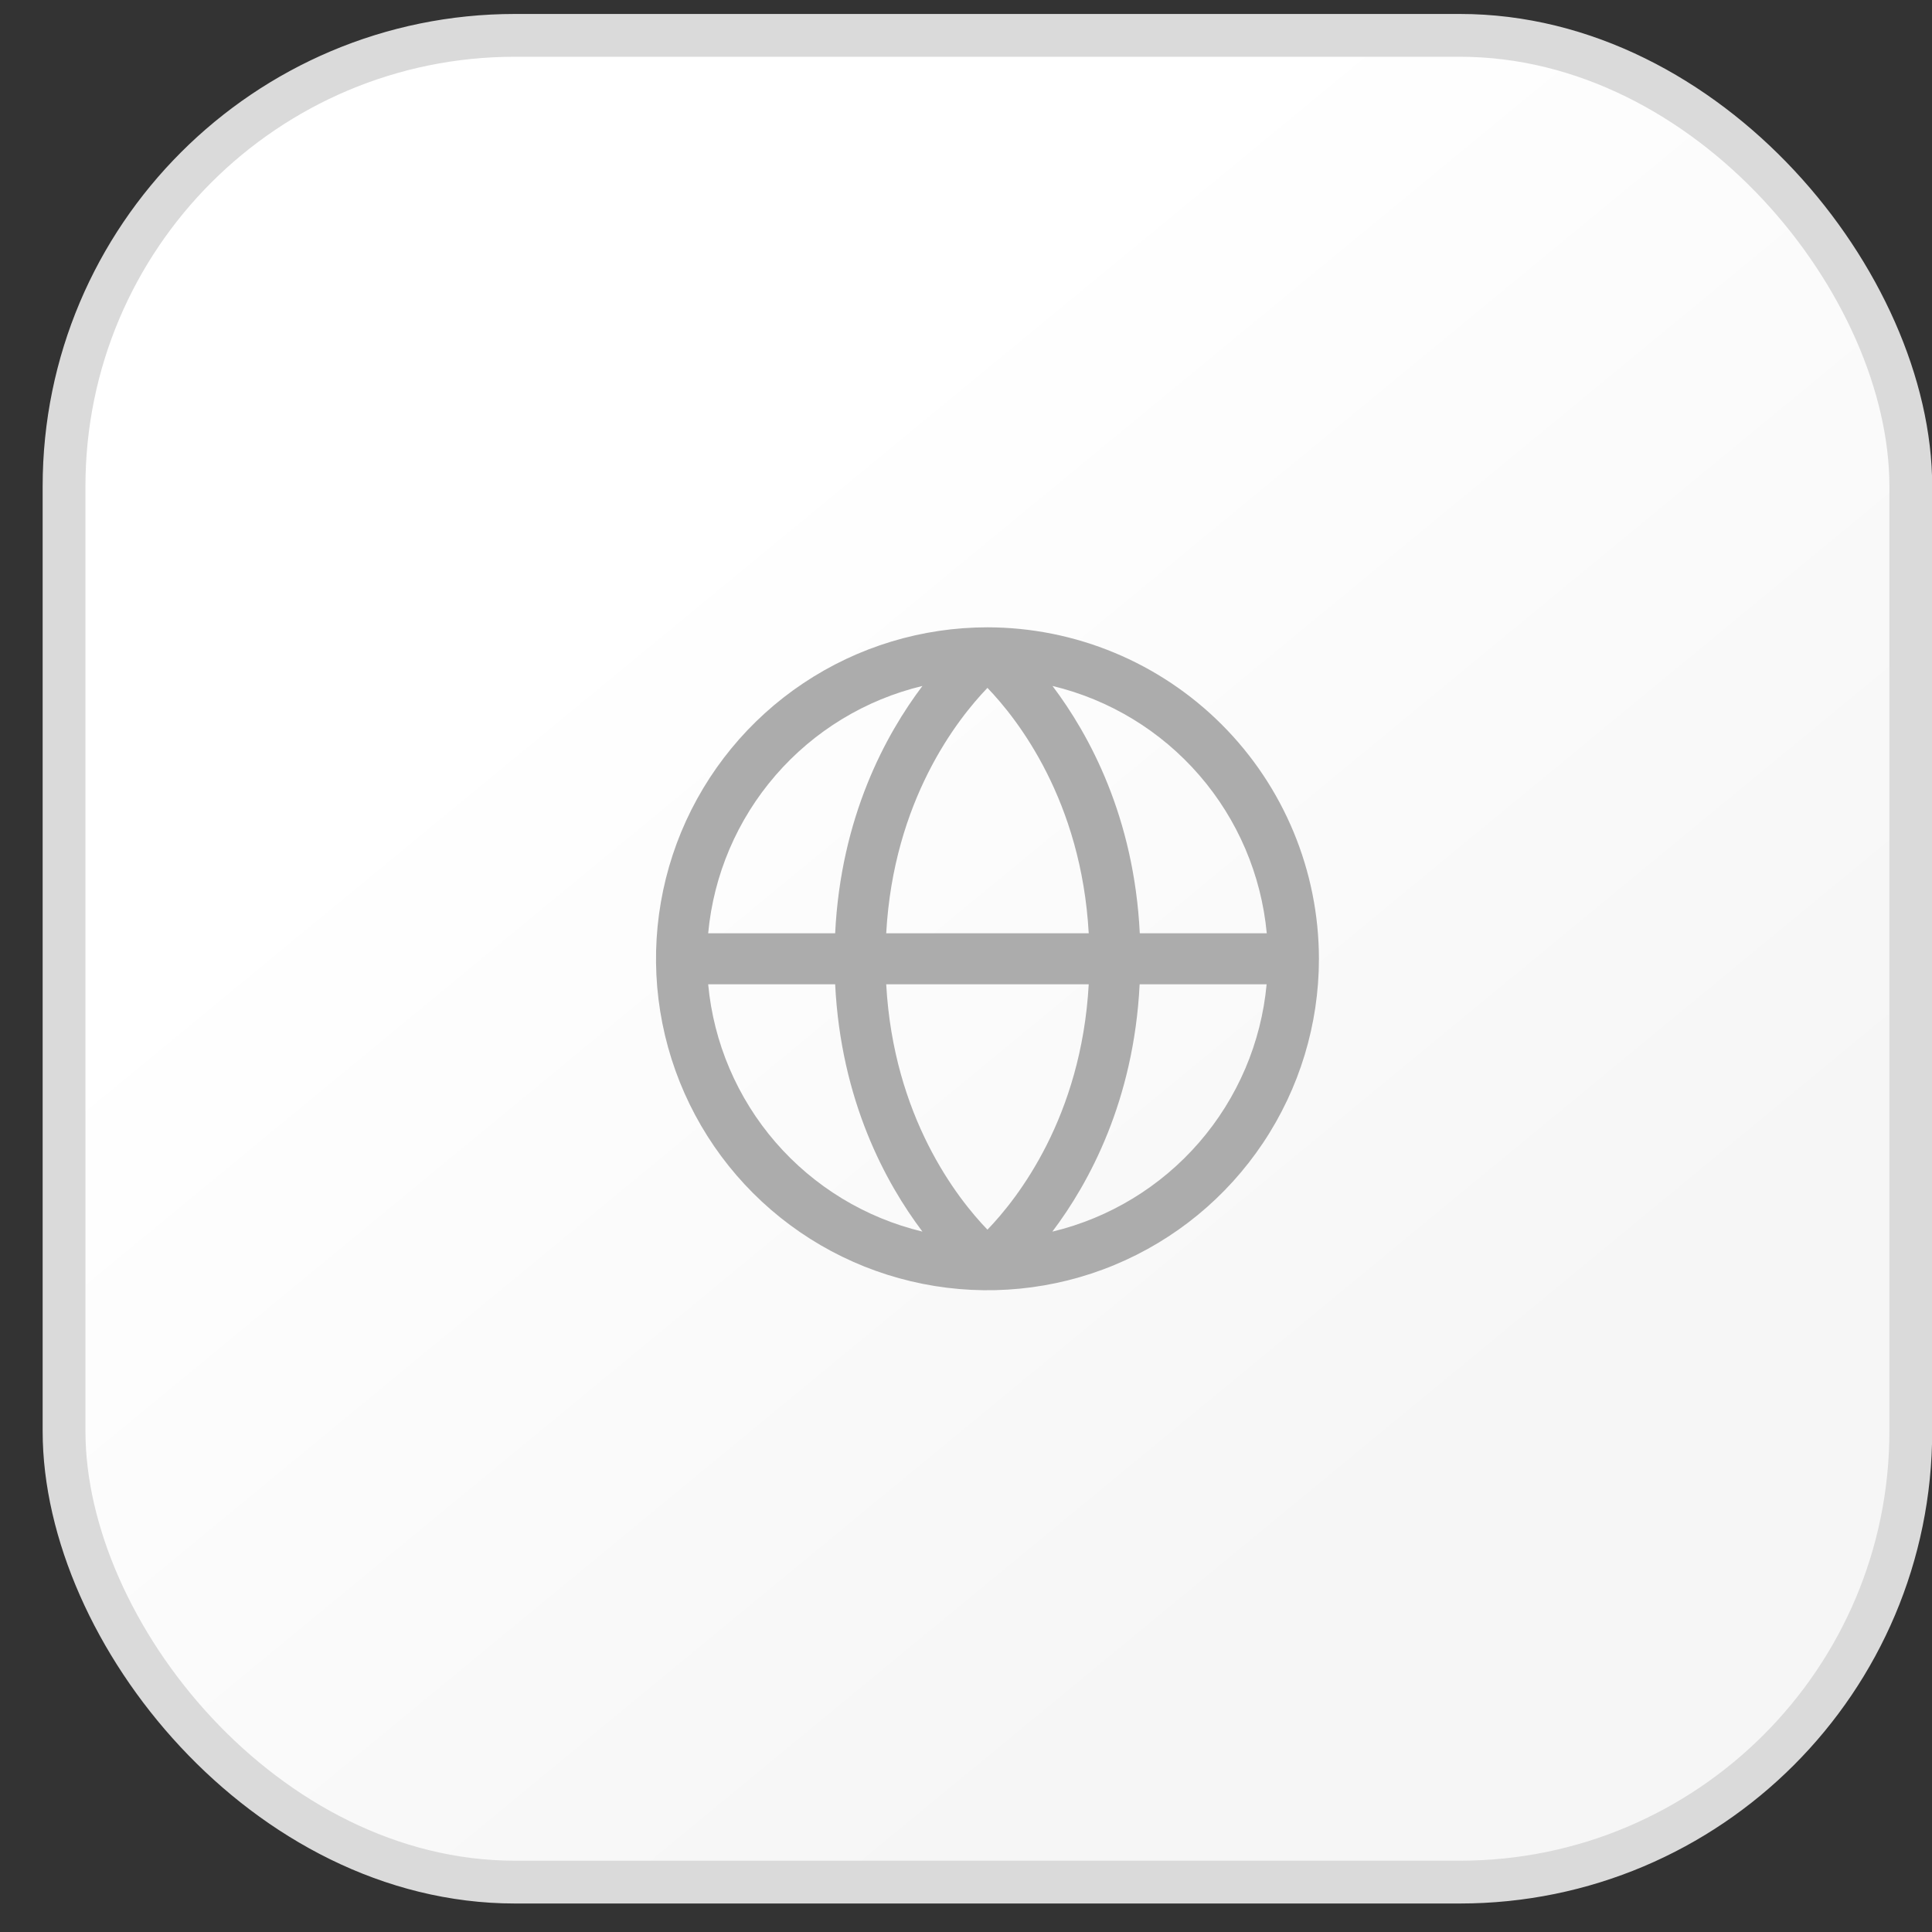
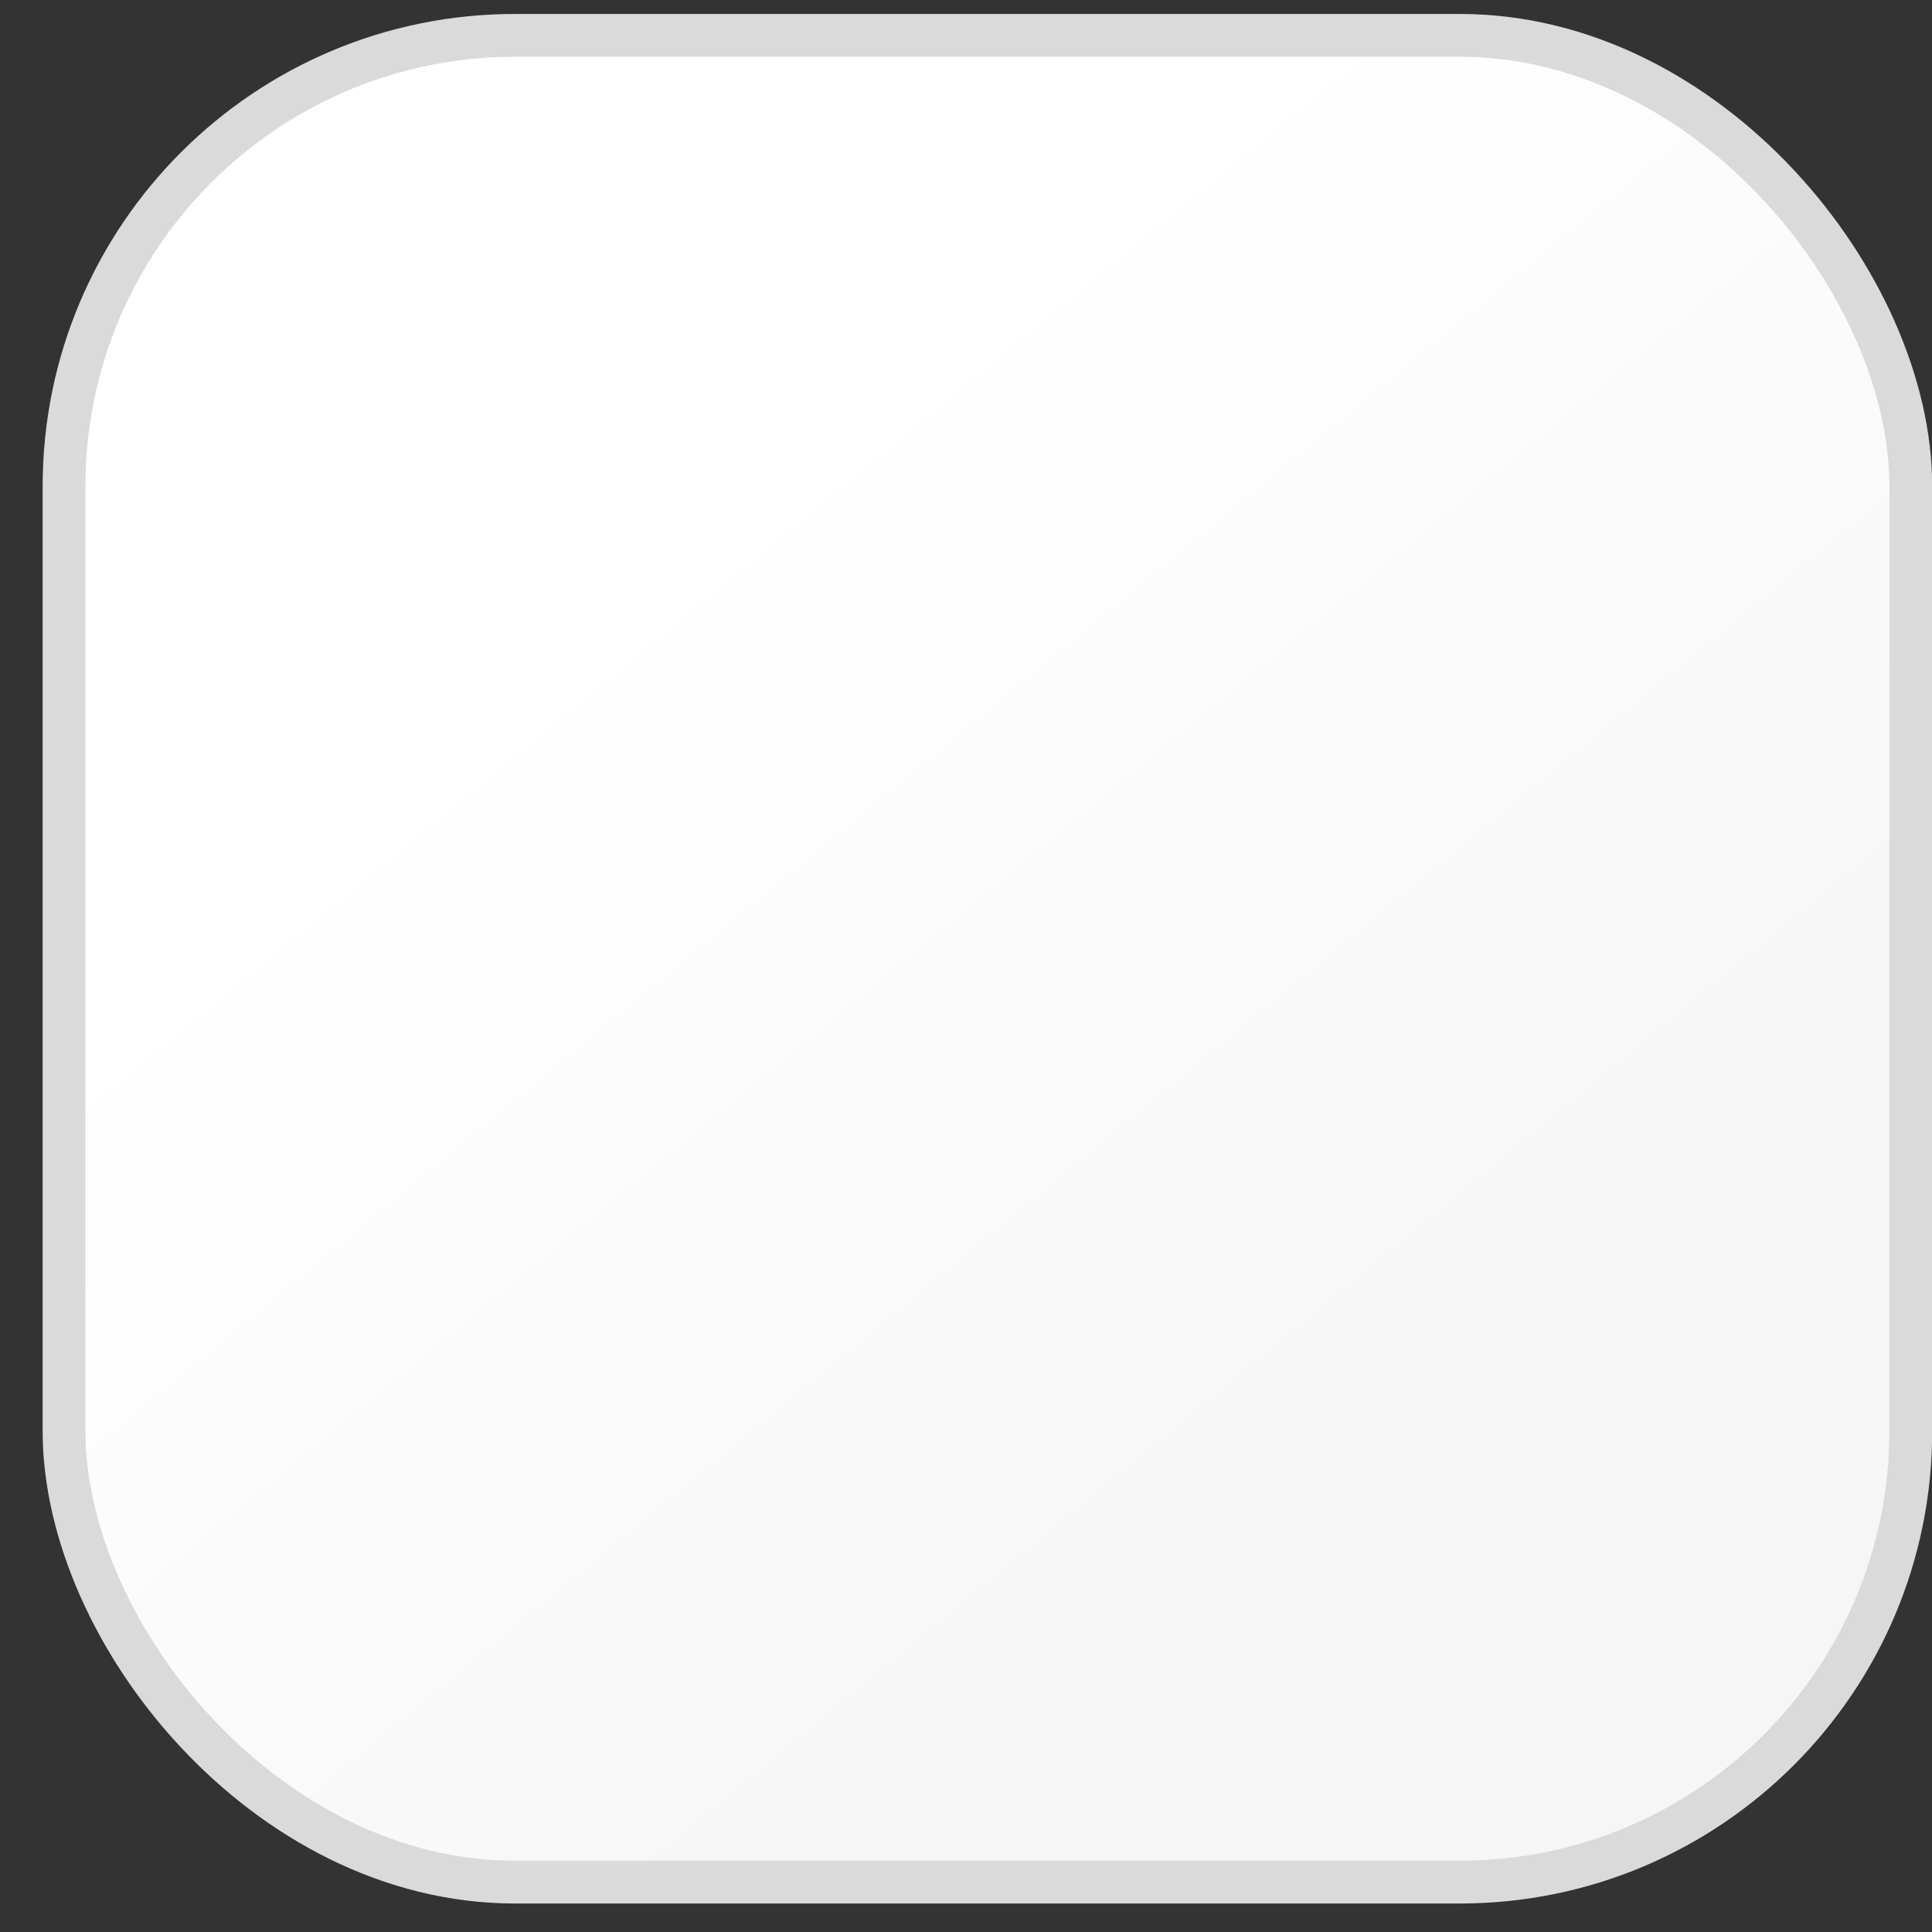
<svg xmlns="http://www.w3.org/2000/svg" width="40" height="40" viewBox="0 0 40 40" fill="none">
  <rect x="0" y="0" width="40" height="40" fill="#333333" stroke="none" />
  <rect x="1.326" y="0.732" width="38.235" height="38.235" rx="9.337" fill="url(#paint0_linear_1796_1956)" />
  <rect x="1.326" y="0.732" width="38.235" height="38.235" rx="9.337" stroke="#DADADA" stroke-width="0.886" />
-   <path d="M20.444 12.988C19.087 12.988 17.76 13.391 16.632 14.145C15.503 14.899 14.624 15.971 14.104 17.224C13.585 18.479 13.449 19.858 13.714 21.189C13.979 22.521 14.632 23.743 15.592 24.703C16.552 25.663 17.774 26.316 19.106 26.581C20.437 26.846 21.817 26.71 23.071 26.191C24.325 25.671 25.396 24.792 26.15 23.663C26.904 22.535 27.307 21.208 27.307 19.851C27.305 18.031 26.581 16.287 25.295 15.001C24.008 13.714 22.264 12.99 20.444 12.988ZM26.226 19.323H23.598C23.48 16.914 22.552 15.21 21.791 14.202C22.973 14.486 24.035 15.132 24.831 16.051C25.626 16.969 26.114 18.113 26.227 19.323H26.226ZM18.348 20.379H22.541C22.388 23.124 21.074 24.807 20.444 25.459C19.814 24.806 18.5 23.123 18.348 20.379ZM18.348 19.323C18.5 16.577 19.815 14.895 20.444 14.242C21.075 14.897 22.388 16.58 22.541 19.323H18.348ZM19.098 14.202C18.337 15.21 17.409 16.914 17.291 19.323H14.662C14.774 18.113 15.263 16.969 16.058 16.051C16.854 15.132 17.916 14.486 19.098 14.202ZM14.662 20.379H17.291C17.411 22.788 18.337 24.491 19.098 25.499C17.916 25.215 16.854 24.569 16.058 23.651C15.263 22.732 14.774 21.588 14.662 20.379ZM21.788 25.499C22.549 24.491 23.475 22.788 23.595 20.379H26.224C26.112 21.588 25.624 22.732 24.829 23.65C24.034 24.568 22.972 25.215 21.791 25.499H21.788Z" fill="#ACACAC" />
  <defs>
    <linearGradient id="paint0_linear_1796_1956" x1="24.01" y1="2.887" x2="39.885" y2="22.154" gradientUnits="userSpaceOnUse">
      <stop stop-color="white" />
      <stop offset="1" stop-color="#F6F6F6" />
    </linearGradient>
  </defs>
</svg>